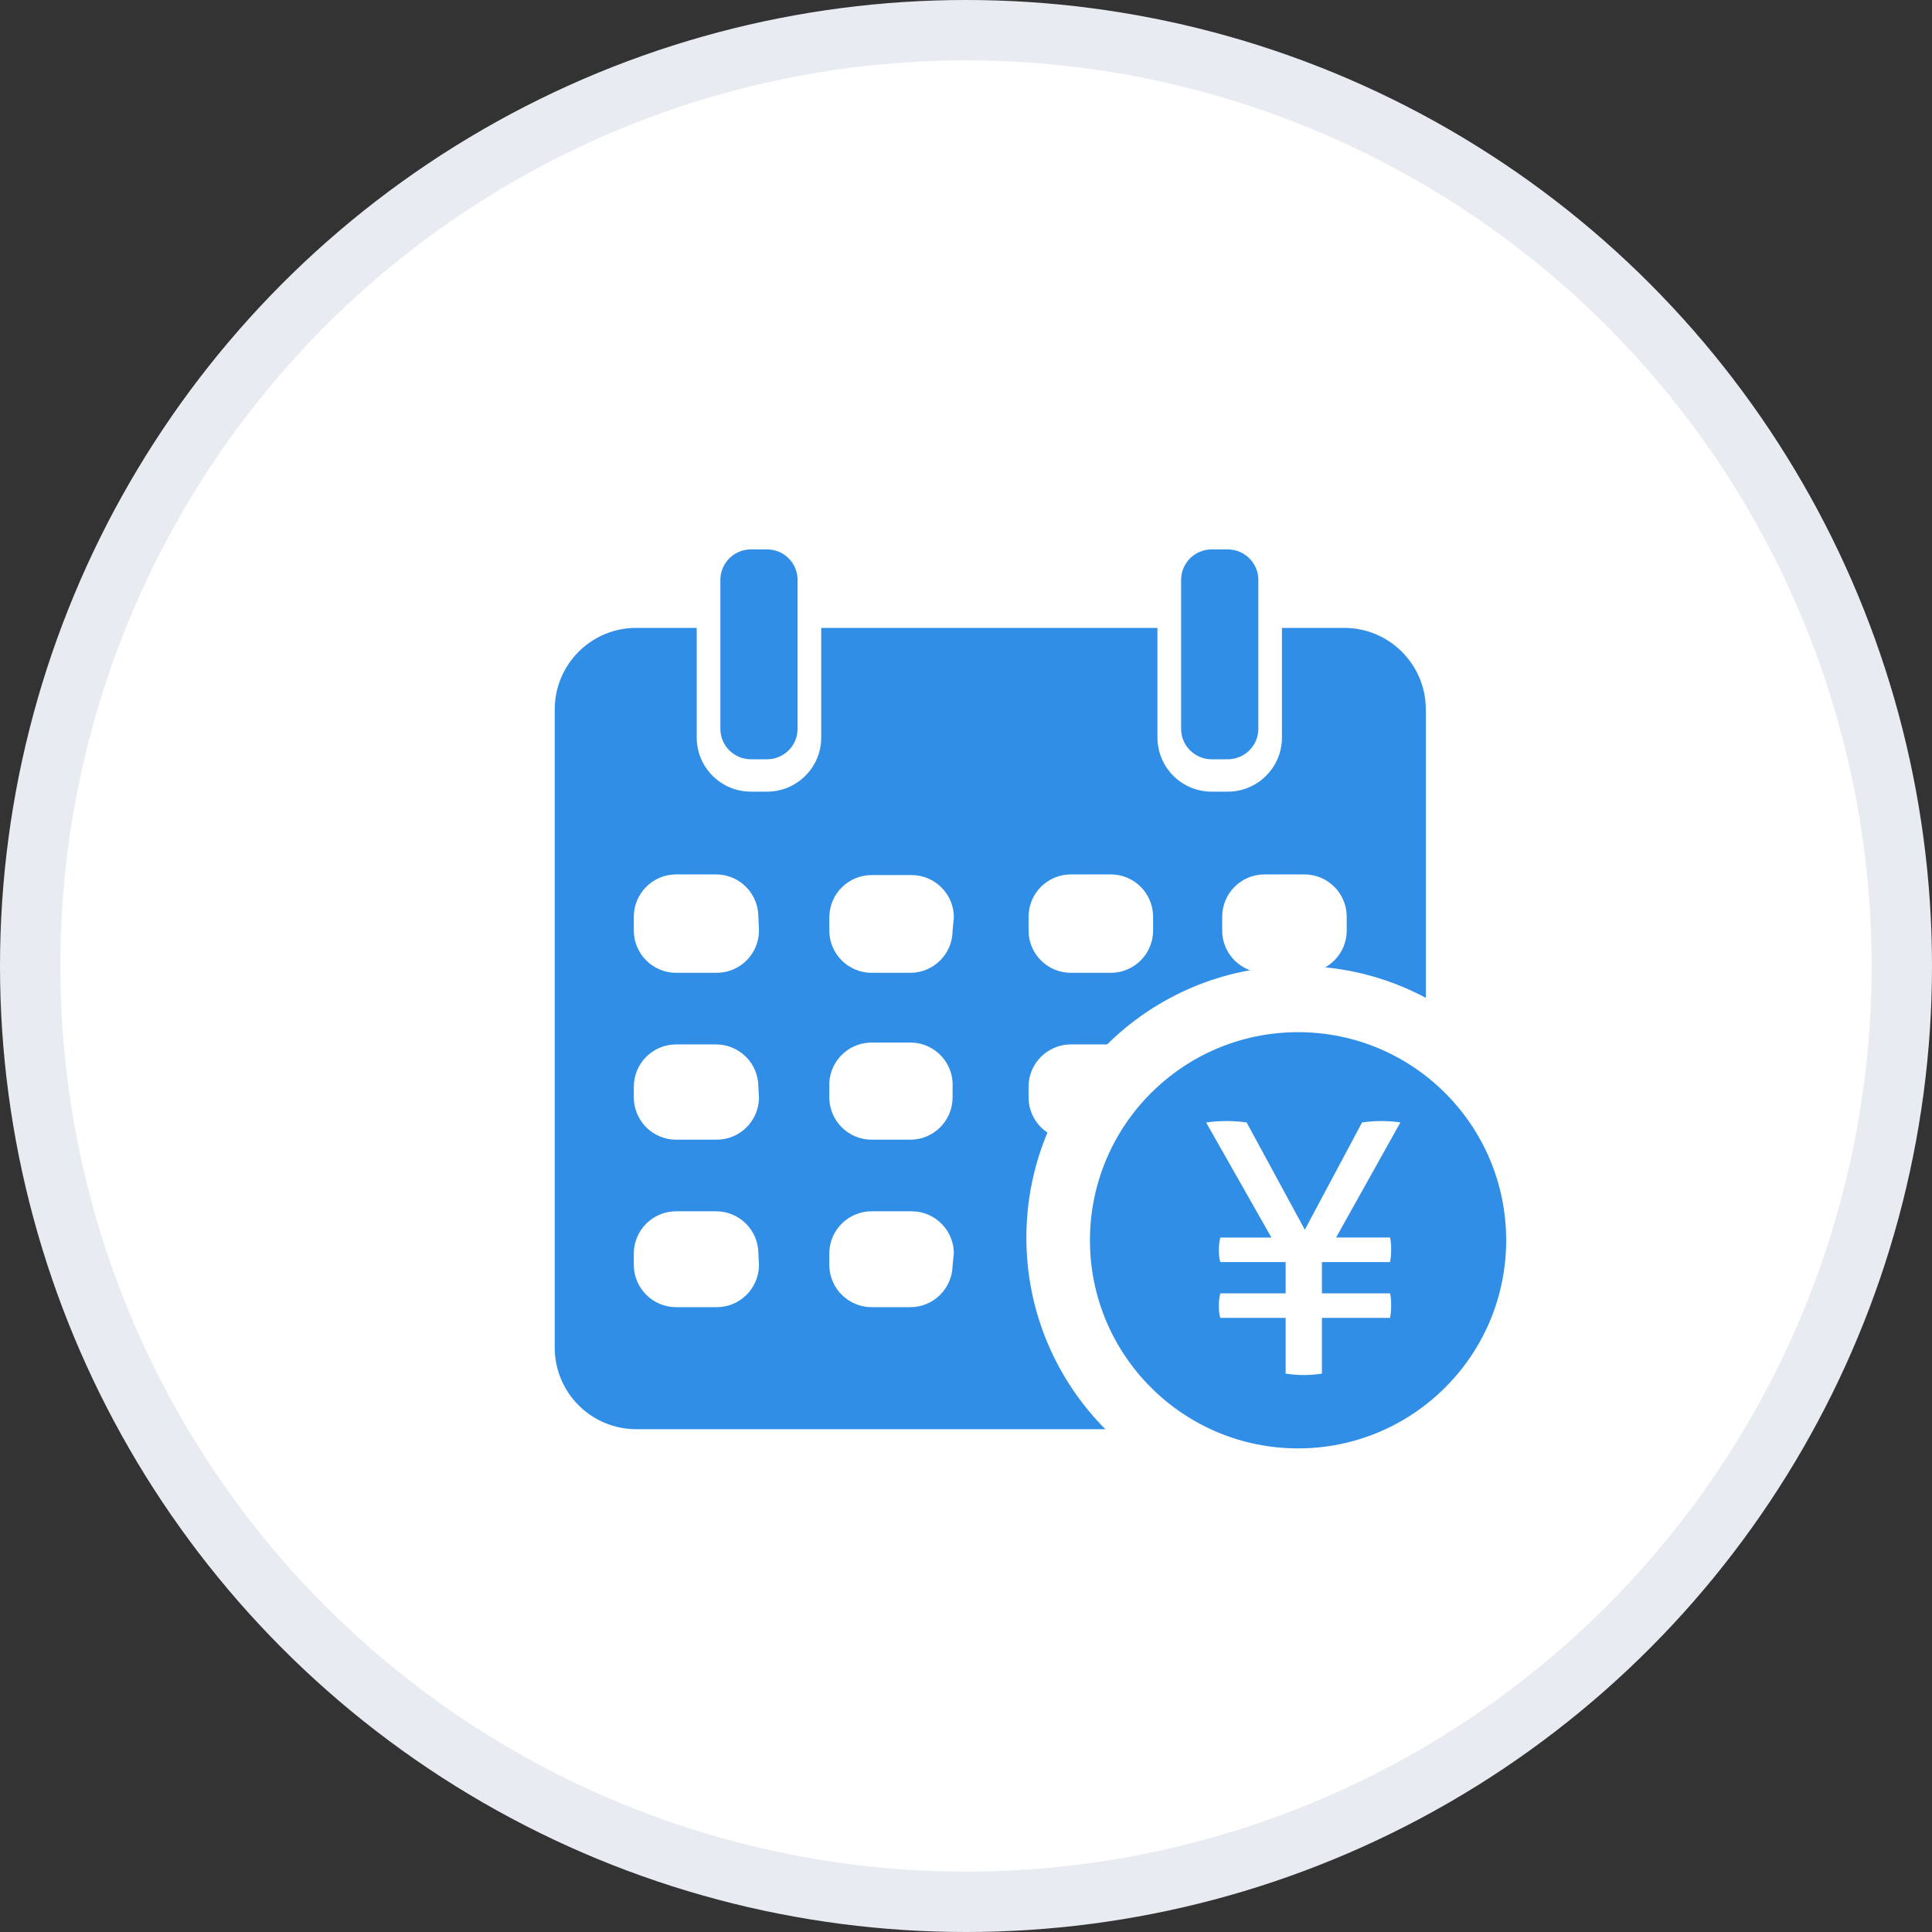
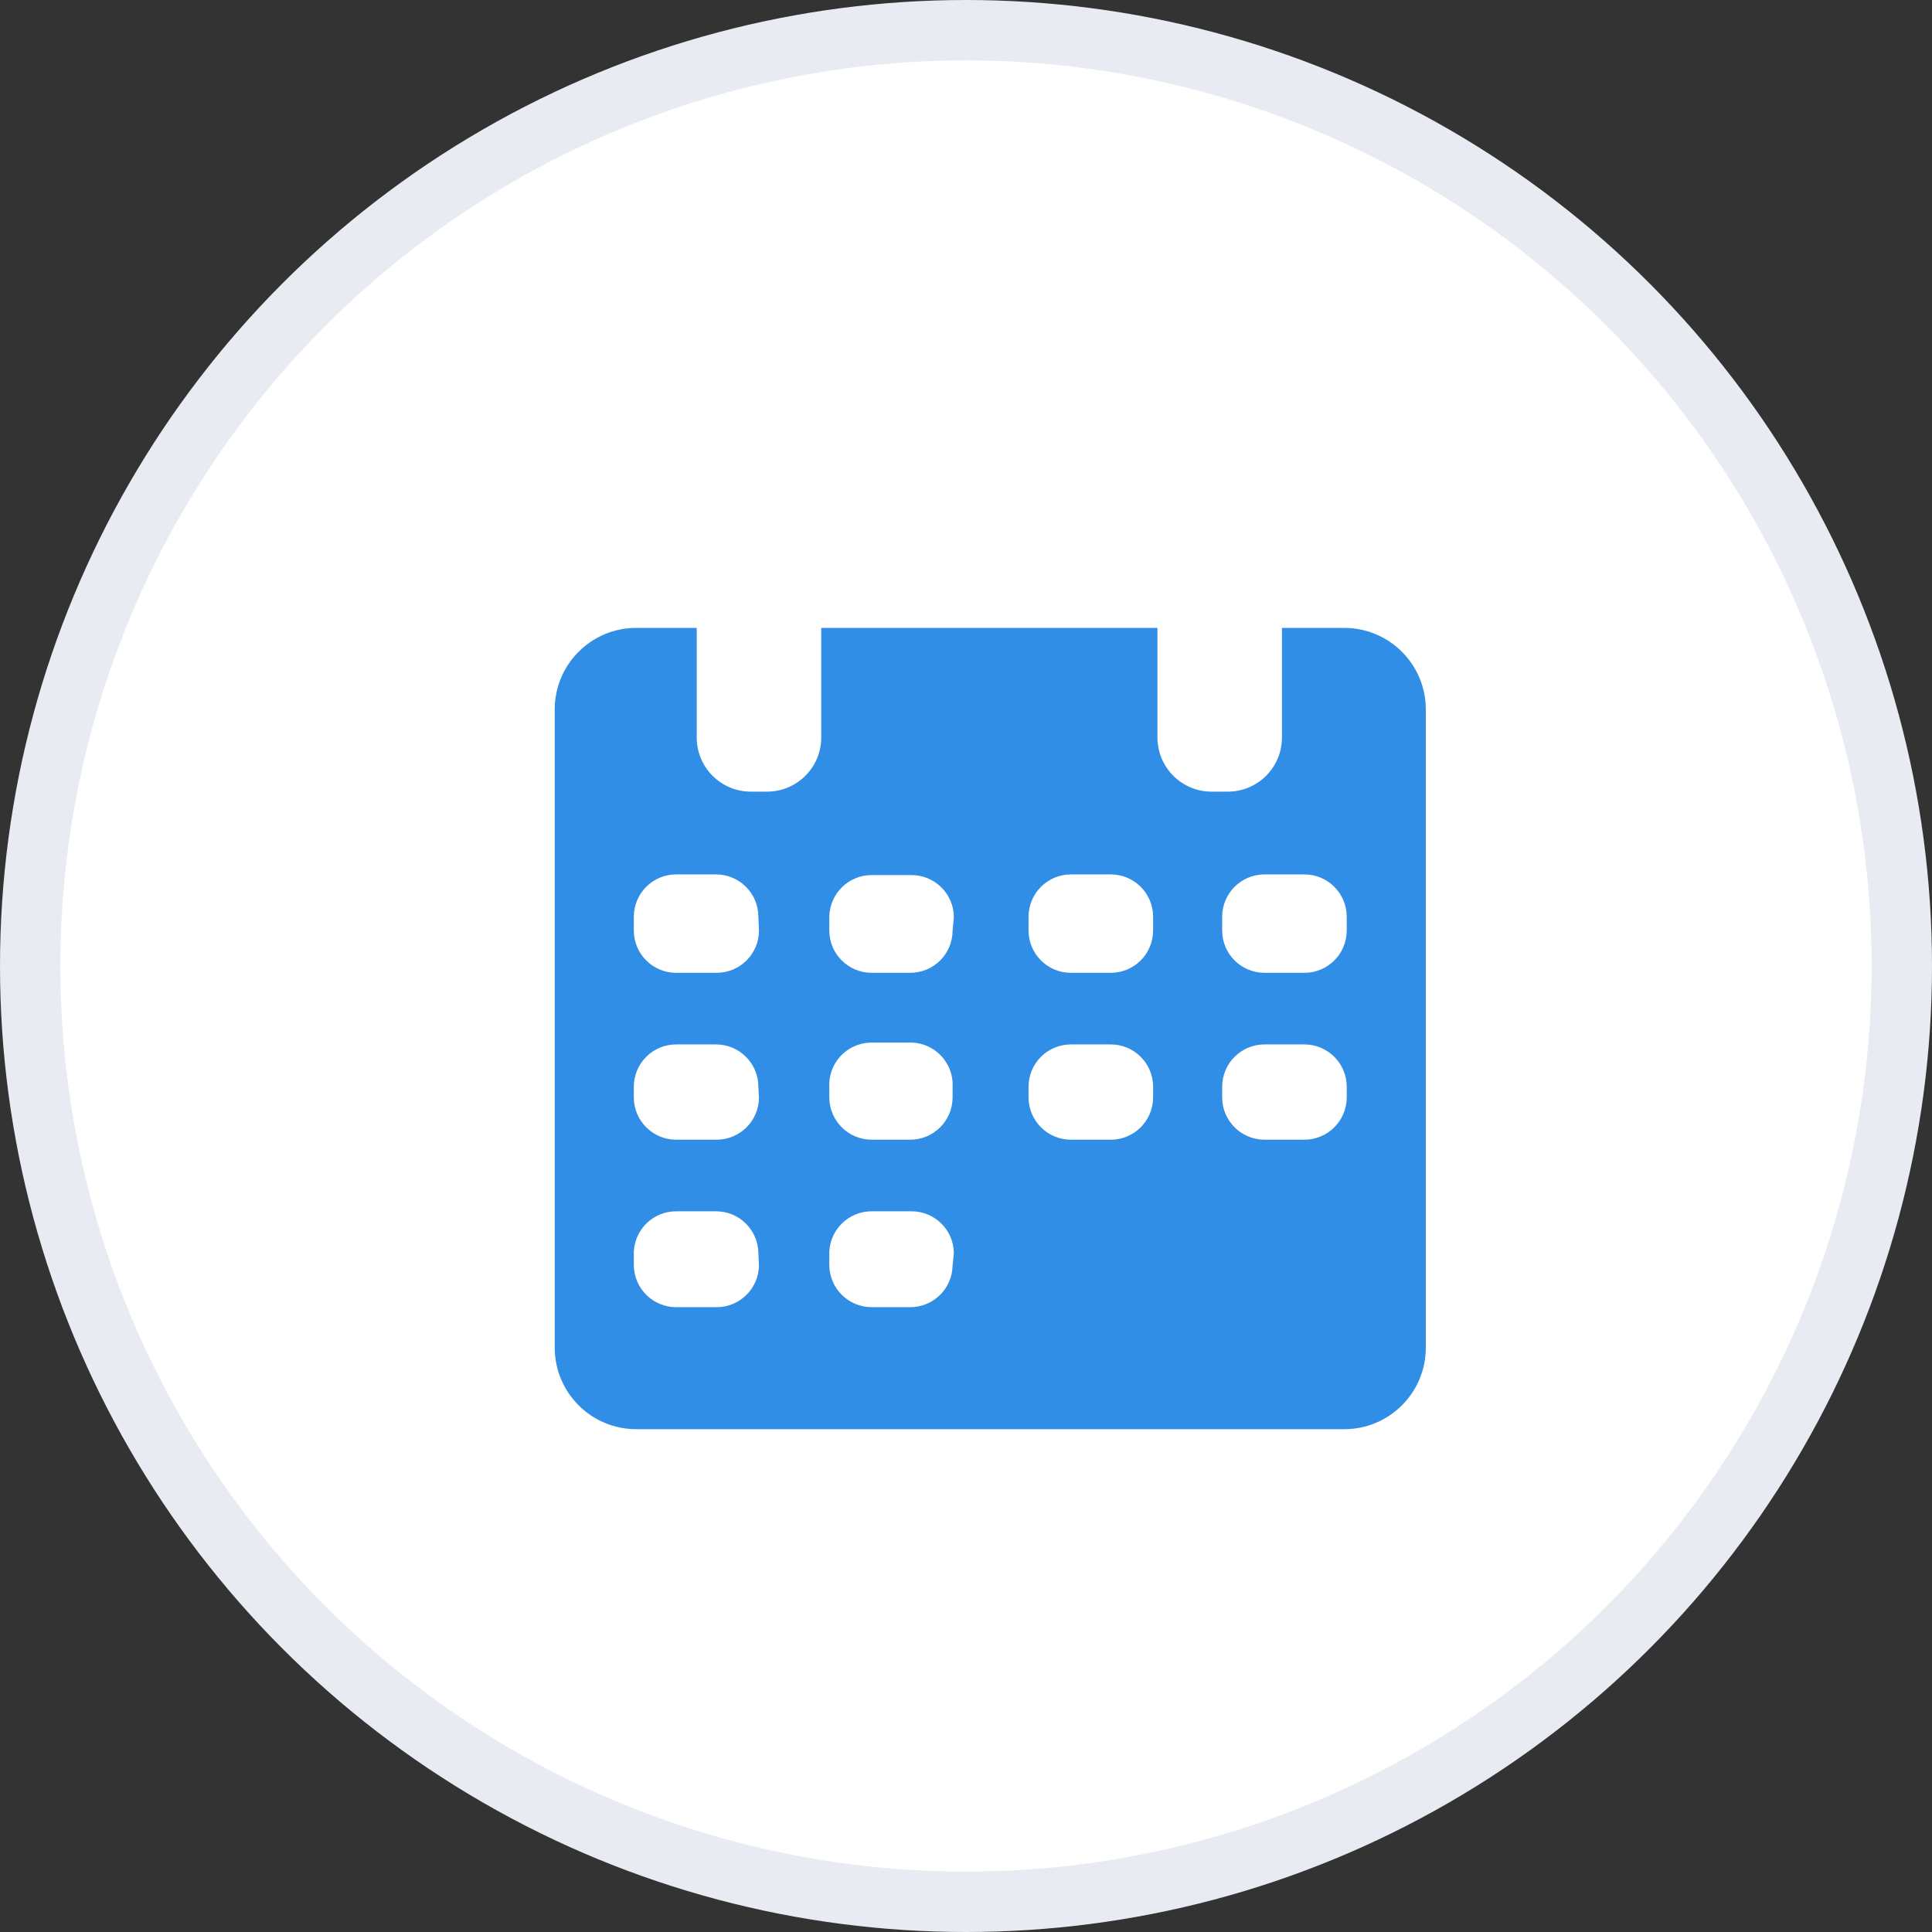
<svg xmlns="http://www.w3.org/2000/svg" width="32px" height="32px" viewBox="0 0 32 32" version="1.1">
  <rect x="0" y="0" width="32" height="32" fill="#333333" stroke="none" />
  <title>考勤薪酬</title>
  <desc>Created with Sketch.</desc>
  <g id="济济云官网" stroke="none" stroke-width="1" fill="none" fill-rule="evenodd">
    <g id="价格" transform="translate(-1403, -1563)">
      <g id="编组-10" transform="translate(974, 1429)">
        <g id="编组-8" transform="translate(429, 134)">
          <g id="编组-32">
            <g id="编组-31">
              <circle id="椭圆形" stroke="#E8EBF2" fill="#FFFFFF" cx="16" cy="16" r="15.5" />
              <g id="09-排班管理" transform="translate(9, 9)" fill="#308EE6" fill-rule="nonzero">
-                 <path d="M11.078,3.576 L11.326,3.576 L11.326,3.576 C11.605,3.581 11.836,3.36 11.842,3.081 C11.842,3.081 11.842,3.081 11.842,3.081 L11.842,0.595 L11.842,0.595 C11.836,0.316 11.605,0.095 11.326,0.1 C11.326,0.1 11.326,0.1 11.326,0.1 L11.078,0.1 L11.078,0.1 C10.799,0.095 10.569,0.316 10.563,0.595 C10.563,0.595 10.563,0.595 10.563,0.595 L10.563,3.081 L10.563,3.081 C10.568,3.36 10.799,3.581 11.078,3.576 C11.078,3.576 11.078,3.576 11.078,3.576 L11.078,3.576 Z M3.447,3.576 L3.695,3.576 L3.695,3.576 C3.974,3.581 4.205,3.36 4.21,3.081 C4.21,3.081 4.21,3.081 4.21,3.081 L4.21,0.595 L4.21,0.595 C4.205,0.316 3.974,0.095 3.695,0.1 C3.695,0.1 3.695,0.1 3.695,0.1 L3.447,0.1 L3.447,0.1 C3.168,0.095 2.937,0.316 2.932,0.595 C2.932,0.595 2.932,0.595 2.932,0.595 L2.932,3.081 L2.932,3.081 C2.937,3.36 3.168,3.581 3.447,3.576 C3.447,3.576 3.447,3.576 3.447,3.576 L3.447,3.576 Z" id="形状" />
                <path d="M13.265,1.4 L12.233,1.4 L12.233,3.225 L12.233,3.225 C12.228,3.72 11.822,4.118 11.326,4.112 C11.326,4.112 11.326,4.112 11.326,4.112 L11.078,4.112 L11.078,4.112 C10.583,4.118 10.177,3.721 10.171,3.225 C10.171,3.225 10.171,3.225 10.171,3.225 L10.171,1.4 L4.602,1.4 L4.602,3.225 L4.602,3.225 C4.597,3.72 4.19,4.118 3.695,4.112 C3.695,4.112 3.695,4.112 3.695,4.112 L3.447,4.112 L3.447,4.112 C2.952,4.118 2.545,3.721 2.54,3.225 C2.54,3.225 2.54,3.225 2.54,3.225 L2.54,1.4 L1.508,1.4 L1.508,1.4 C0.774,1.417 0.188,2.016 0.188,2.751 L0.188,13.321 L0.188,13.321 C0.188,14.067 0.793,14.672 1.539,14.672 L13.265,14.672 L13.265,14.672 C14.011,14.672 14.616,14.067 14.616,13.321 C14.616,13.321 14.616,13.321 14.616,13.321 L14.616,2.751 L14.616,2.751 C14.616,2.005 14.011,1.4 13.265,1.4 C13.265,1.4 13.265,1.4 13.265,1.4 L13.265,1.4 Z M3.571,11.96 L3.571,11.96 C3.565,12.343 3.253,12.651 2.87,12.651 L2.199,12.651 L2.199,12.651 C1.816,12.651 1.504,12.343 1.498,11.96 L1.498,11.733 L1.498,11.733 C1.515,11.358 1.824,11.062 2.199,11.063 L2.859,11.063 L2.859,11.063 C3.243,11.062 3.555,11.37 3.561,11.753 L3.571,11.96 Z M3.571,9.186 L3.571,9.186 C3.565,9.569 3.253,9.877 2.87,9.877 L2.199,9.877 L2.199,9.877 C1.816,9.877 1.504,9.569 1.498,9.186 L1.498,9 L1.498,9 C1.498,8.613 1.812,8.299 2.199,8.299 L2.859,8.299 L2.859,8.299 C3.247,8.299 3.561,8.613 3.561,9 C3.561,9 3.561,9 3.561,9 L3.571,9.186 Z M3.571,6.412 L3.571,6.412 C3.571,6.799 3.257,7.113 2.87,7.113 L2.199,7.113 L2.199,7.113 C1.812,7.113 1.498,6.799 1.498,6.412 C1.498,6.412 1.498,6.412 1.498,6.412 L1.498,6.185 L1.498,6.185 C1.498,5.797 1.812,5.483 2.199,5.483 L2.859,5.483 L2.859,5.483 C3.247,5.483 3.561,5.797 3.561,6.185 C3.561,6.185 3.561,6.185 3.561,6.185 L3.571,6.412 Z M6.778,11.96 L6.778,11.96 C6.772,12.343 6.46,12.651 6.077,12.651 L5.438,12.651 L5.438,12.651 C5.054,12.651 4.742,12.343 4.736,11.96 L4.736,11.733 L4.736,11.733 C4.753,11.358 5.062,11.062 5.438,11.063 L6.098,11.063 L6.098,11.063 C6.481,11.062 6.793,11.37 6.799,11.753 L6.778,11.96 Z M6.778,9.186 L6.778,9.186 C6.772,9.569 6.46,9.877 6.077,9.877 L5.438,9.877 L5.438,9.877 C5.054,9.877 4.742,9.569 4.736,9.186 L4.736,9 L4.736,9 C4.719,8.613 5.019,8.286 5.406,8.269 C5.416,8.268 5.427,8.268 5.438,8.268 L6.098,8.268 L6.098,8.268 C6.485,8.279 6.79,8.602 6.779,8.989 C6.778,8.992 6.778,8.996 6.778,9 L6.778,9.186 Z M6.778,6.412 L6.778,6.412 C6.778,6.799 6.464,7.113 6.077,7.113 L5.438,7.113 L5.438,7.113 C5.05,7.113 4.736,6.799 4.736,6.412 C4.736,6.412 4.736,6.412 4.736,6.412 L4.736,6.185 L4.736,6.185 C4.742,5.801 5.054,5.494 5.438,5.494 L6.098,5.494 L6.098,5.494 C6.485,5.494 6.799,5.808 6.799,6.195 C6.799,6.195 6.799,6.195 6.799,6.195 L6.778,6.412 Z M10.099,9.186 L10.099,9.186 C10.093,9.569 9.781,9.877 9.398,9.877 L8.738,9.877 L8.738,9.877 C8.354,9.877 8.042,9.569 8.036,9.186 L8.036,9 L8.036,9 C8.036,8.613 8.35,8.299 8.738,8.299 C8.738,8.299 8.738,8.299 8.738,8.299 L9.398,8.299 L9.398,8.299 C9.785,8.299 10.099,8.613 10.099,9 C10.099,9 10.099,9 10.099,9 L10.099,9.186 Z M10.099,6.412 L10.099,6.412 C10.099,6.799 9.785,7.113 9.398,7.113 L8.738,7.113 L8.738,7.113 C8.35,7.113 8.036,6.799 8.036,6.412 C8.036,6.412 8.036,6.412 8.036,6.412 L8.036,6.185 L8.036,6.185 C8.036,5.797 8.35,5.483 8.738,5.483 L9.398,5.483 L9.398,5.483 C9.785,5.483 10.099,5.797 10.099,6.185 C10.099,6.185 10.099,6.185 10.099,6.185 L10.099,6.412 Z M13.306,9.186 L13.306,9.186 C13.3,9.569 12.988,9.877 12.605,9.877 L11.945,9.877 L11.945,9.877 C11.561,9.877 11.249,9.569 11.243,9.186 L11.243,9 L11.243,9 C11.243,8.613 11.557,8.299 11.945,8.299 C11.945,8.299 11.945,8.299 11.945,8.299 L12.605,8.299 L12.605,8.299 C12.992,8.299 13.306,8.613 13.306,9 C13.306,9 13.306,9 13.306,9 L13.306,9.186 Z M13.306,6.412 L13.306,6.412 C13.306,6.799 12.992,7.113 12.605,7.113 L11.945,7.113 L11.945,7.113 C11.557,7.113 11.243,6.799 11.243,6.412 C11.243,6.412 11.243,6.412 11.243,6.412 L11.243,6.185 L11.243,6.185 C11.243,5.797 11.557,5.483 11.945,5.483 L12.605,5.483 L12.605,5.483 C12.992,5.483 13.306,5.797 13.306,6.185 C13.306,6.185 13.306,6.185 13.306,6.185 L13.306,6.412 Z" id="形状" />
              </g>
-               <circle id="椭圆形" fill="#FFFFFF" cx="21.5" cy="20.5" r="4.5" />
              <g id="钱-" transform="translate(18, 17)" fill="#308EE6" fill-rule="nonzero">
-                 <path d="M3.5,0.096 C1.597,0.096 0.054,1.639 0.053,3.543 C0.053,5.447 1.596,6.99 3.5,6.99 C5.404,6.99 6.947,5.447 6.947,3.543 C6.947,1.639 5.404,0.096 3.5,0.096 Z M5.024,3.498 C5.036,3.553 5.042,3.616 5.042,3.686 C5.042,3.772 5.036,3.845 5.024,3.904 L3.895,3.904 L3.895,4.422 L5.024,4.422 C5.036,4.477 5.042,4.539 5.042,4.61 C5.042,4.697 5.036,4.769 5.024,4.828 L3.895,4.828 L3.895,5.751 C3.847,5.759 3.799,5.765 3.748,5.769 C3.697,5.773 3.645,5.775 3.595,5.775 C3.544,5.775 3.493,5.773 3.442,5.769 C3.391,5.765 3.342,5.759 3.294,5.751 L3.294,4.828 L2.212,4.828 C2.196,4.781 2.188,4.714 2.188,4.628 C2.188,4.592 2.19,4.557 2.194,4.522 C2.198,4.486 2.204,4.453 2.212,4.422 L3.294,4.422 L3.294,3.904 L2.212,3.904 C2.196,3.857 2.188,3.79 2.188,3.704 C2.188,3.669 2.19,3.633 2.194,3.598 C2.198,3.562 2.204,3.529 2.212,3.498 L3.059,3.498 L1.977,1.592 C2.028,1.584 2.084,1.578 2.144,1.574 C2.206,1.57 2.263,1.568 2.318,1.568 C2.373,1.568 2.43,1.57 2.489,1.574 C2.548,1.578 2.6,1.583 2.648,1.591 L3.612,3.368 L4.56,1.591 C4.611,1.583 4.663,1.578 4.716,1.574 C4.768,1.57 4.823,1.568 4.877,1.568 C4.932,1.568 4.987,1.57 5.042,1.574 C5.097,1.578 5.148,1.583 5.195,1.591 L4.13,3.497 L5.024,3.497 L5.024,3.498 Z" id="形状" />
-               </g>
+                 </g>
            </g>
          </g>
        </g>
      </g>
    </g>
  </g>
</svg>